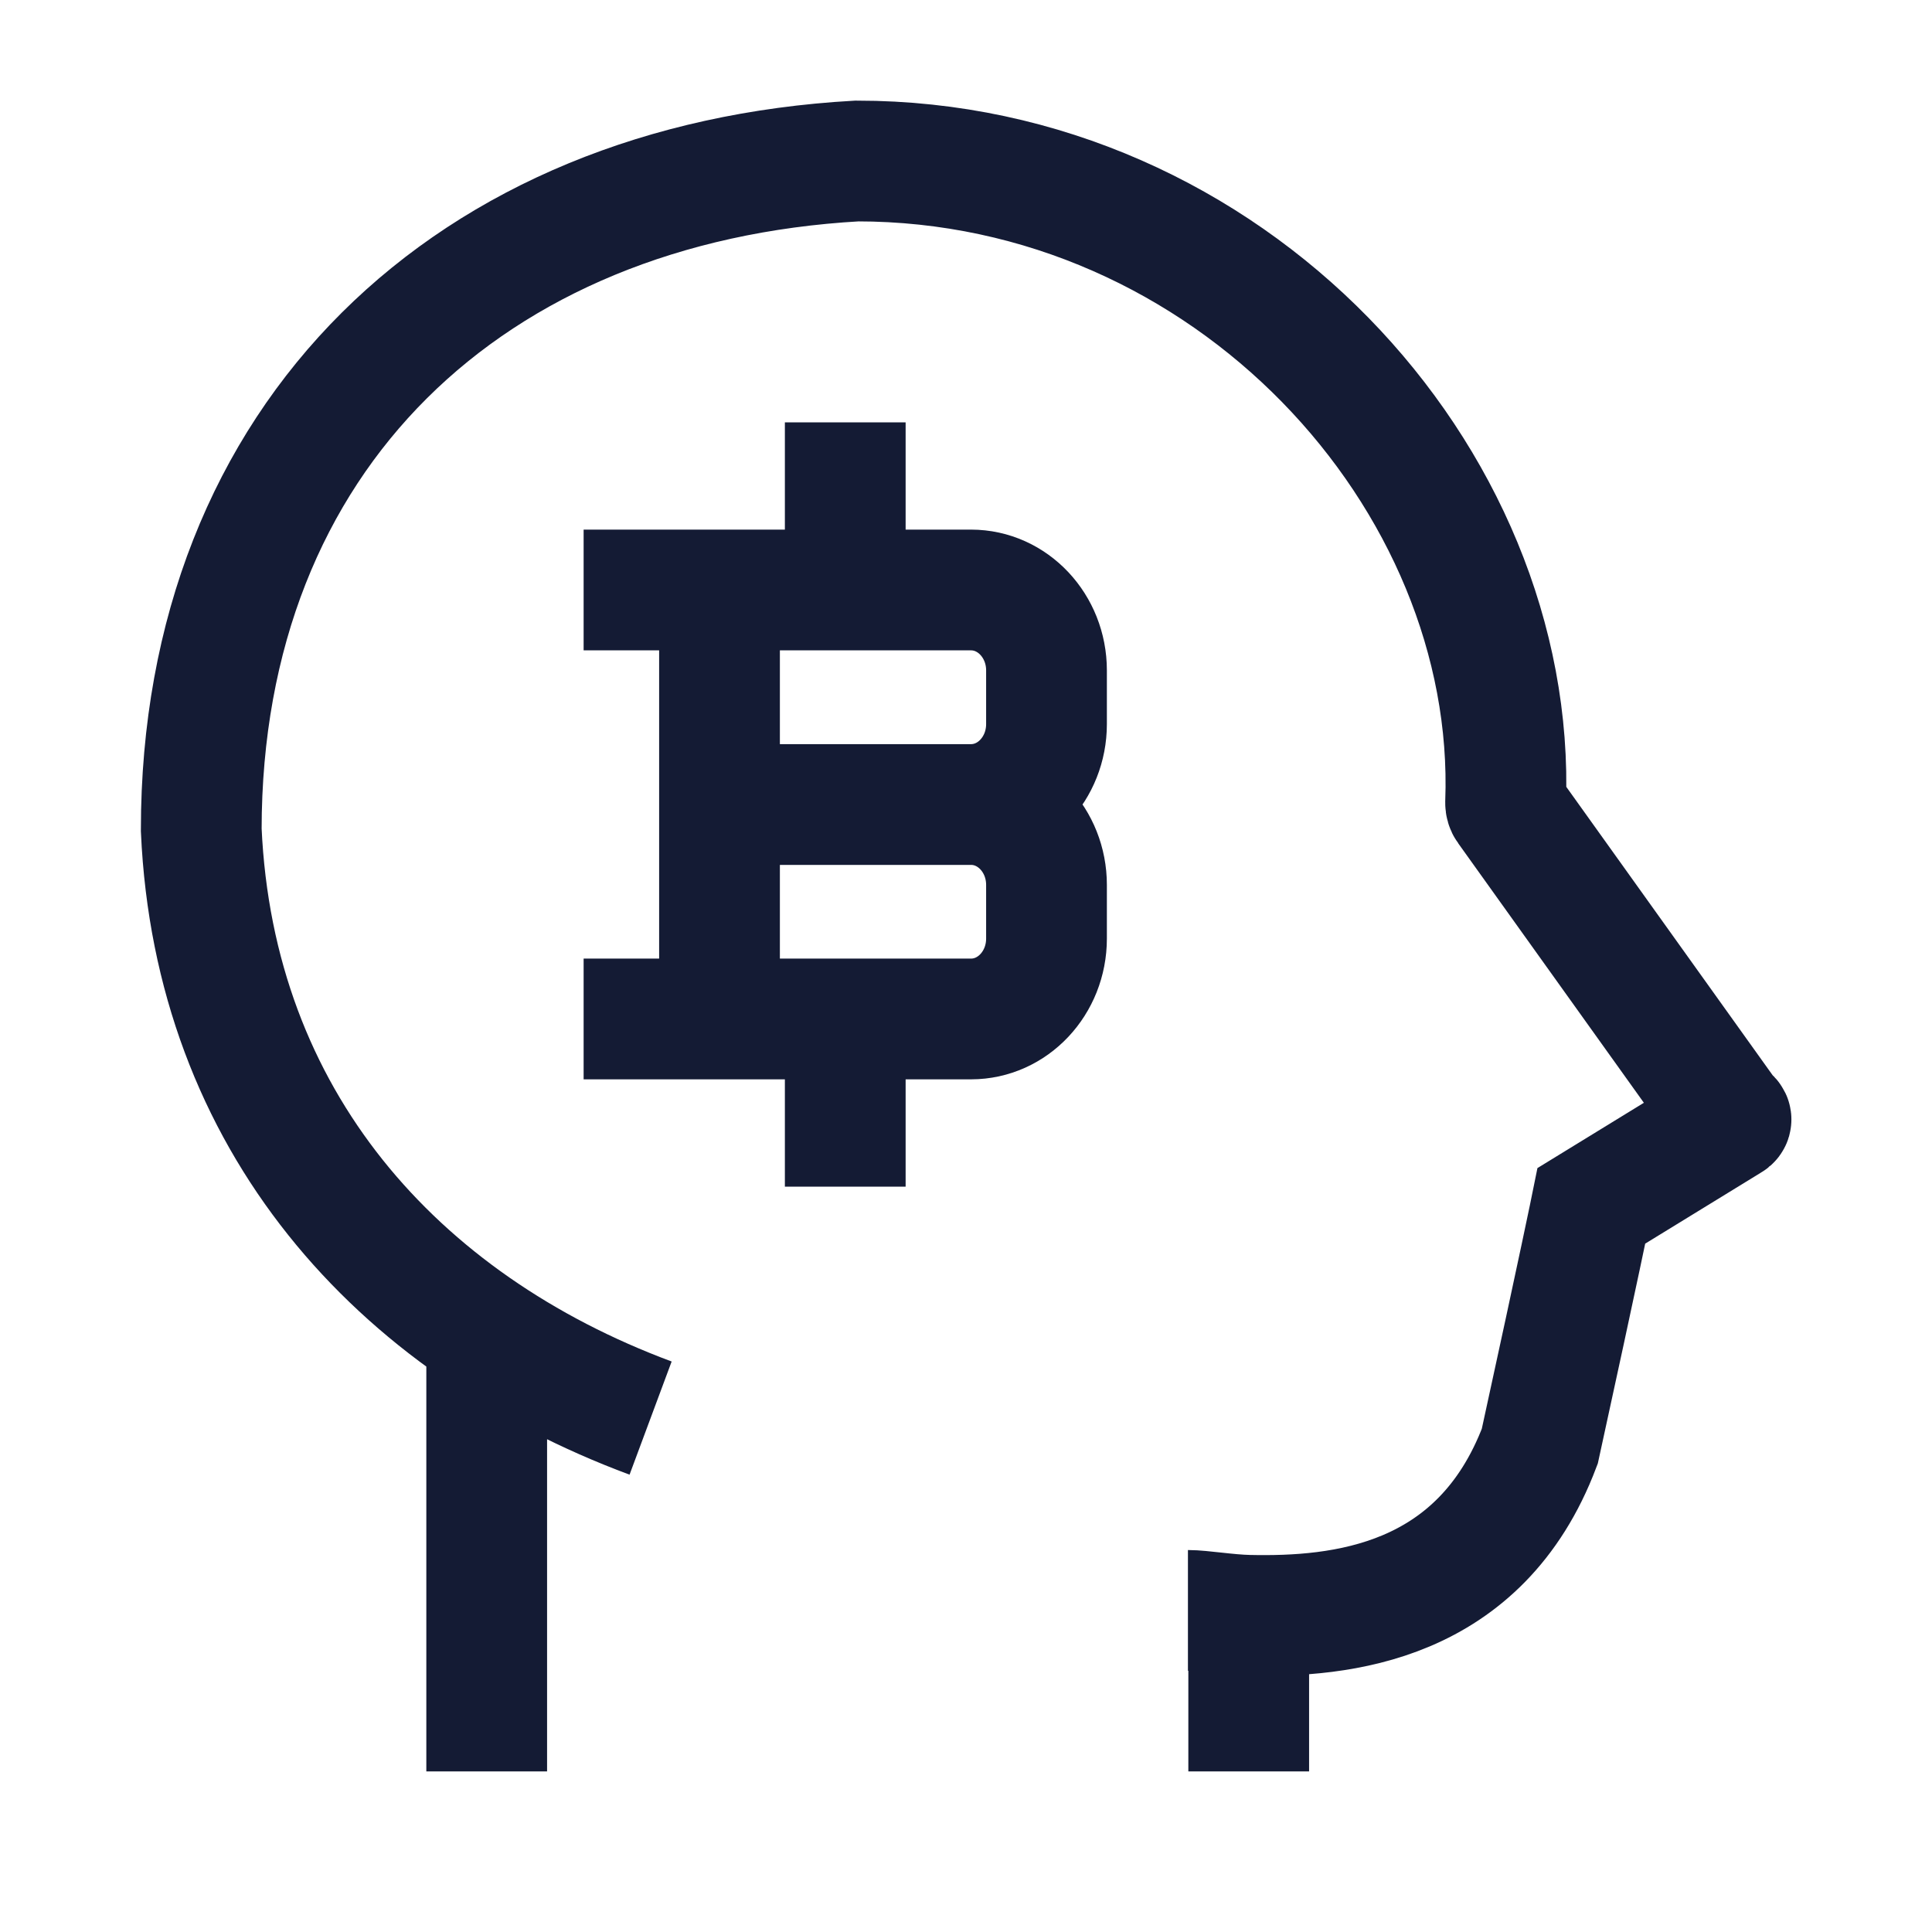
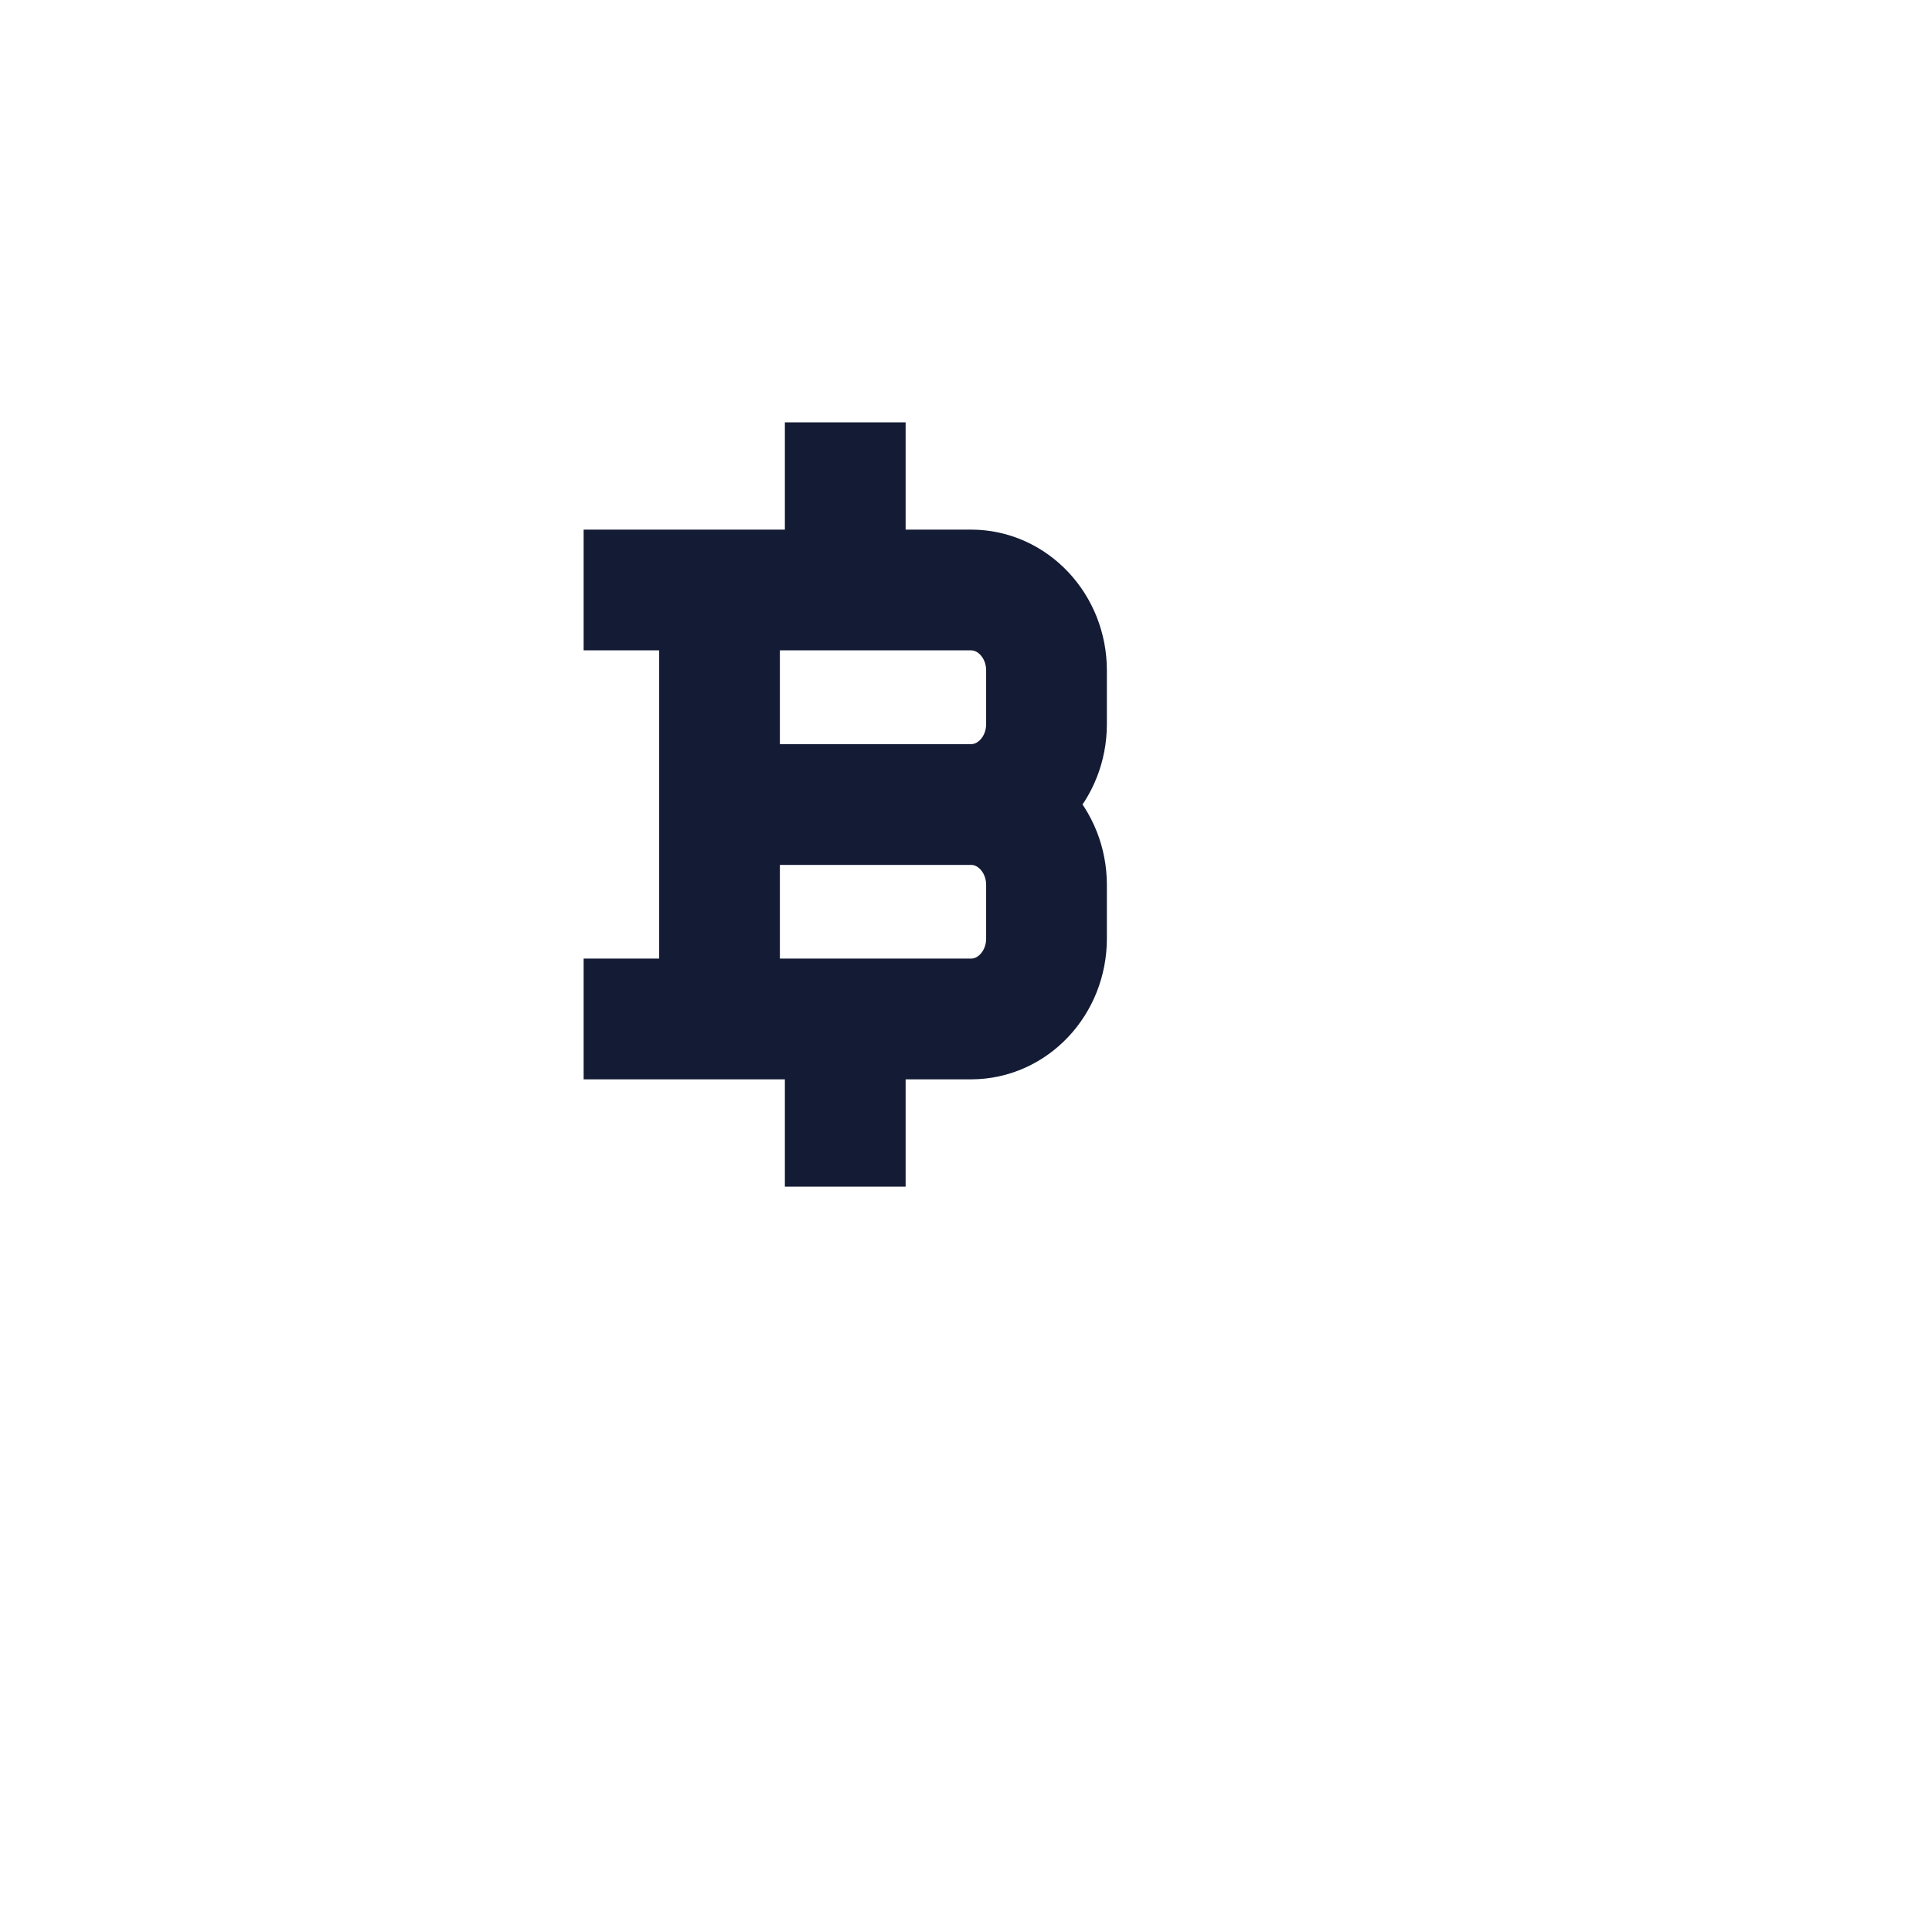
<svg xmlns="http://www.w3.org/2000/svg" width="24" height="24" viewBox="0 0 24 24" fill="none">
  <path d="M8.938 12.658V7.329M10.5 7.329V5.997M10.5 13.991V12.658M8.938 9.994H12.062M12.062 9.994C12.58 9.994 13 10.441 13 10.993V11.659C13 12.211 12.58 12.658 12.062 12.658H8M12.062 9.994C12.58 9.994 13 9.546 13 8.995V8.328C13 7.777 12.58 7.329 12.062 7.329H8" stroke="#141B34" stroke-width="1.5" stroke-linecap="square" stroke-linejoin="round" />
-   <path d="M6.046 22.005V16.674M8.082 17.616C4.926 16.442 2.661 13.918 2.5 10.309C2.5 5.401 5.852 2.27 10.645 2C15.268 2 18.852 5.933 18.703 9.974C18.703 9.996 18.709 10.018 18.722 10.036L21.443 13.839C21.478 13.888 21.535 13.901 21.482 13.928L19.769 14.979C19.769 14.979 19.629 15.671 19.128 17.965C18.385 19.928 16.654 20.091 15.512 20.066M14.757 20.005C14.929 20.005 15.243 20.06 15.512 20.066M15.512 22.005V20.066" stroke="#141B34" stroke-width="1.5" />
</svg>